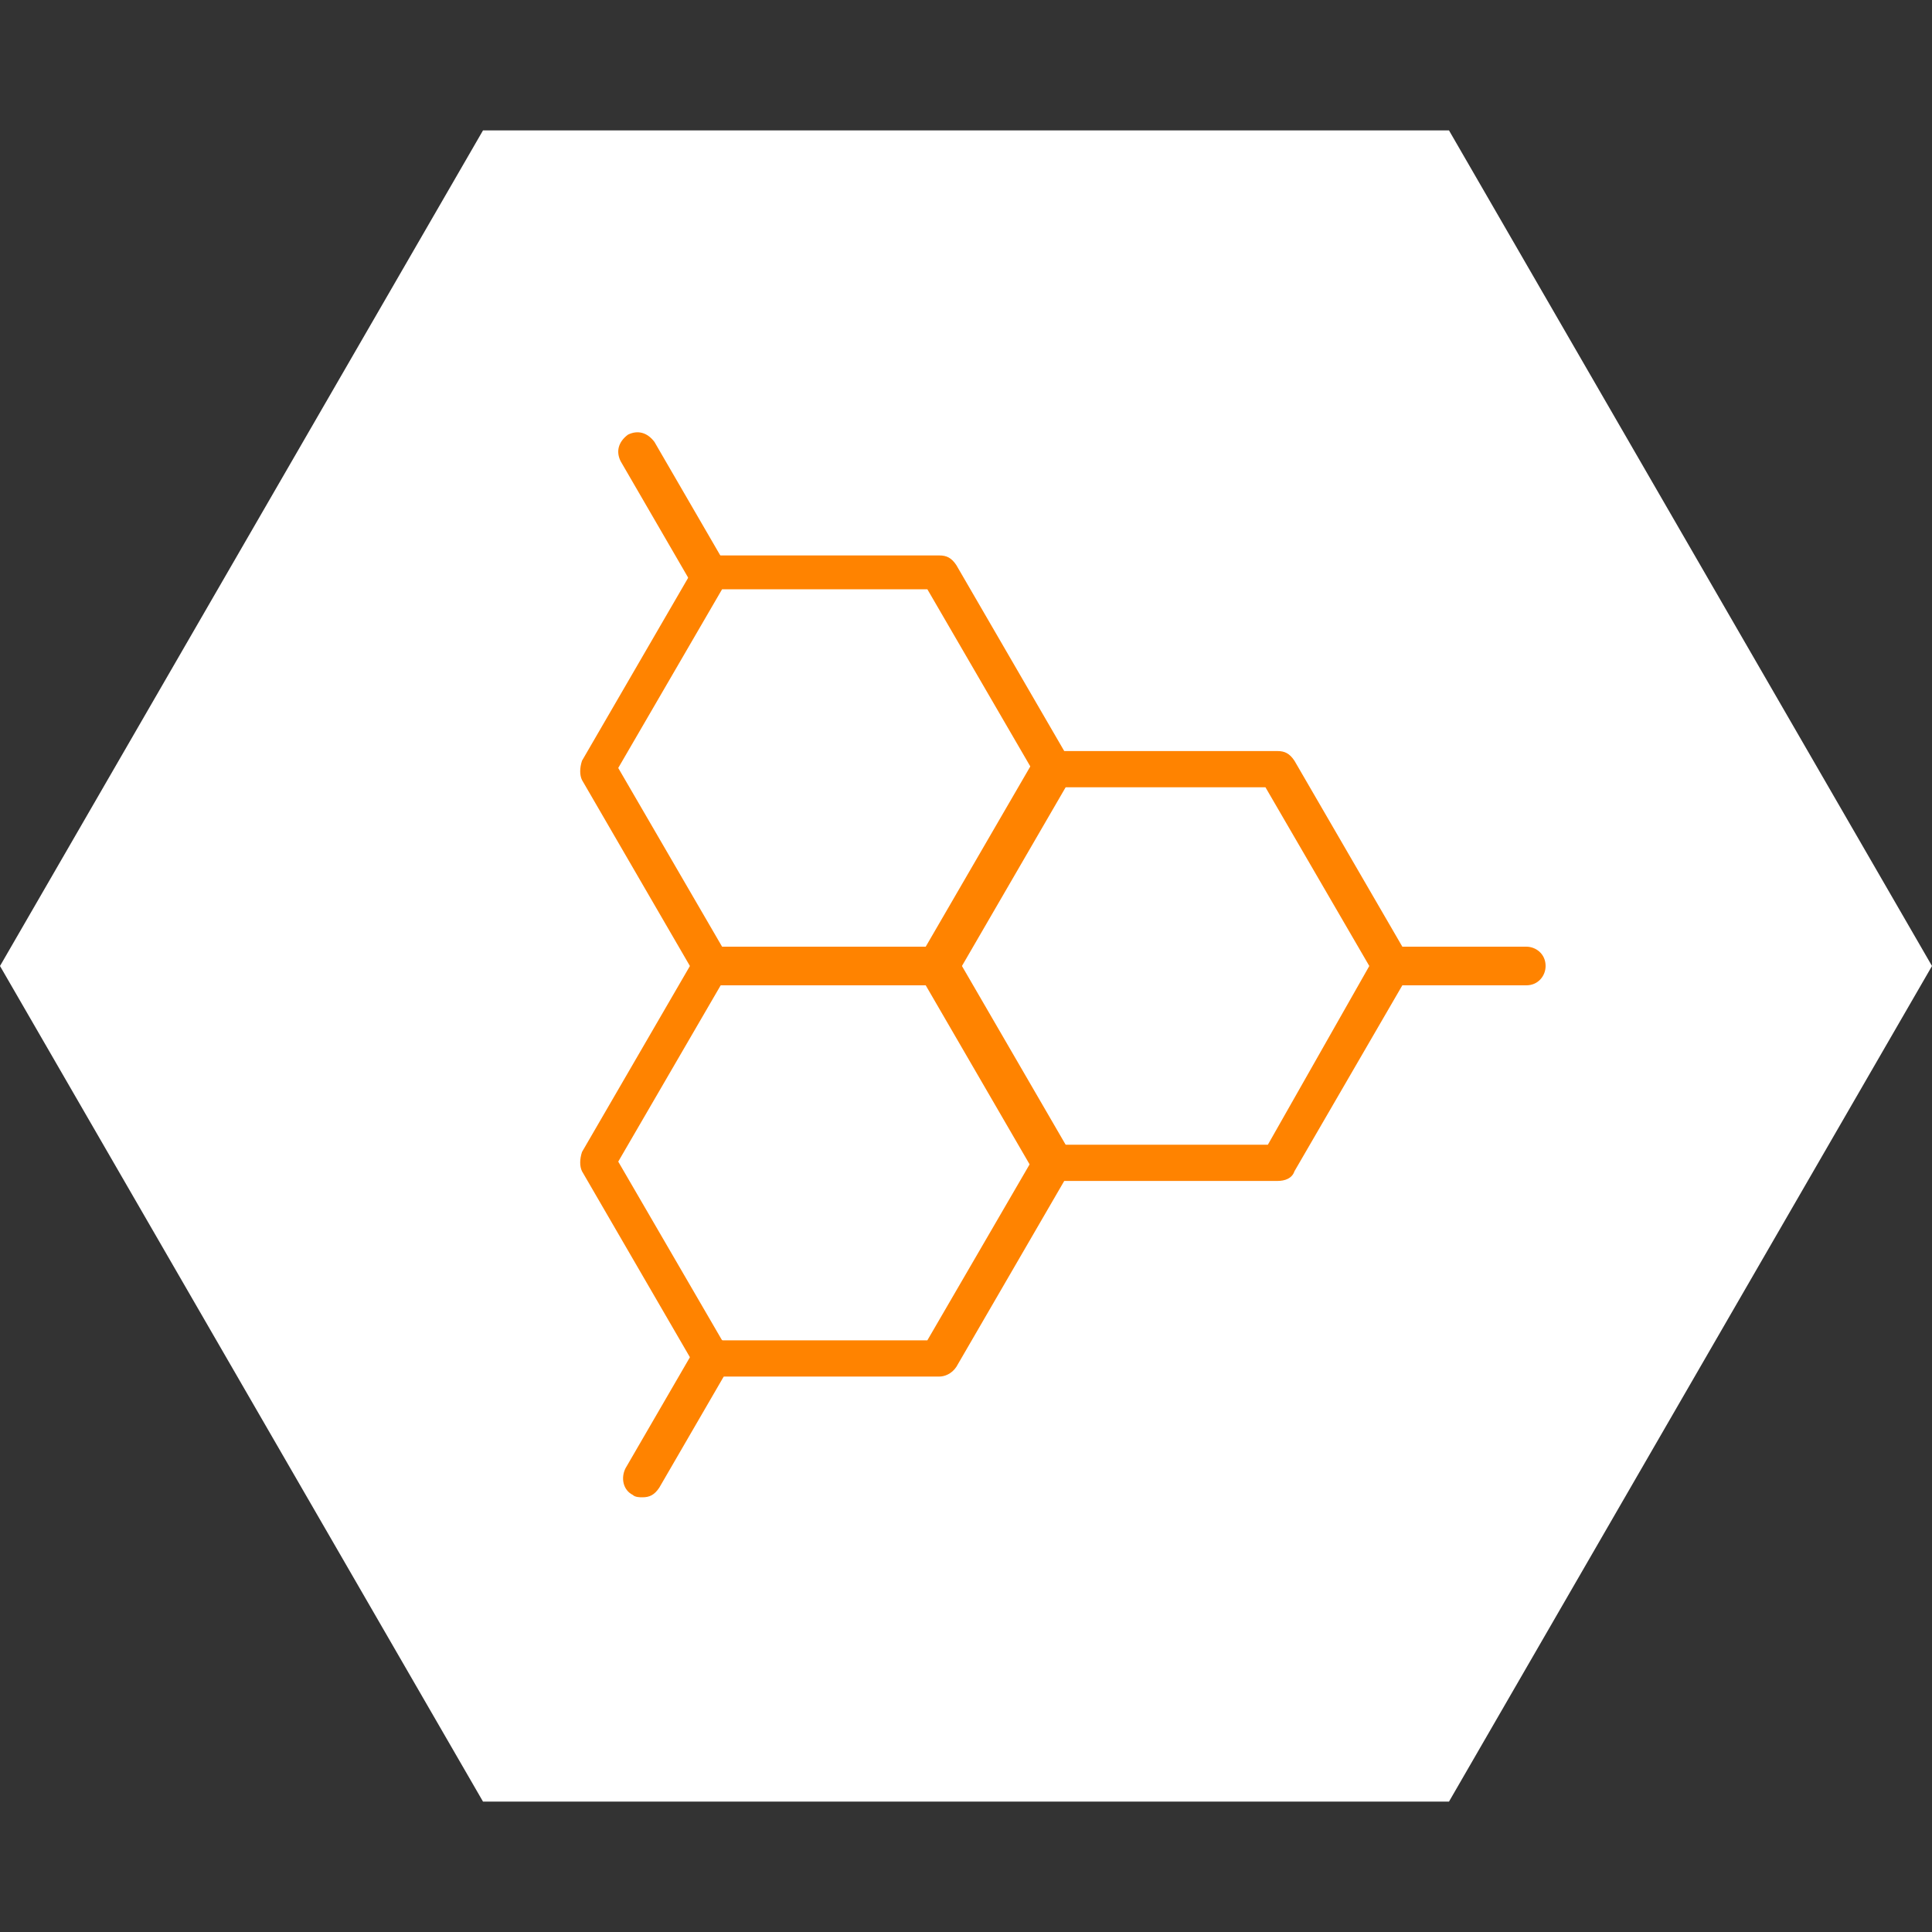
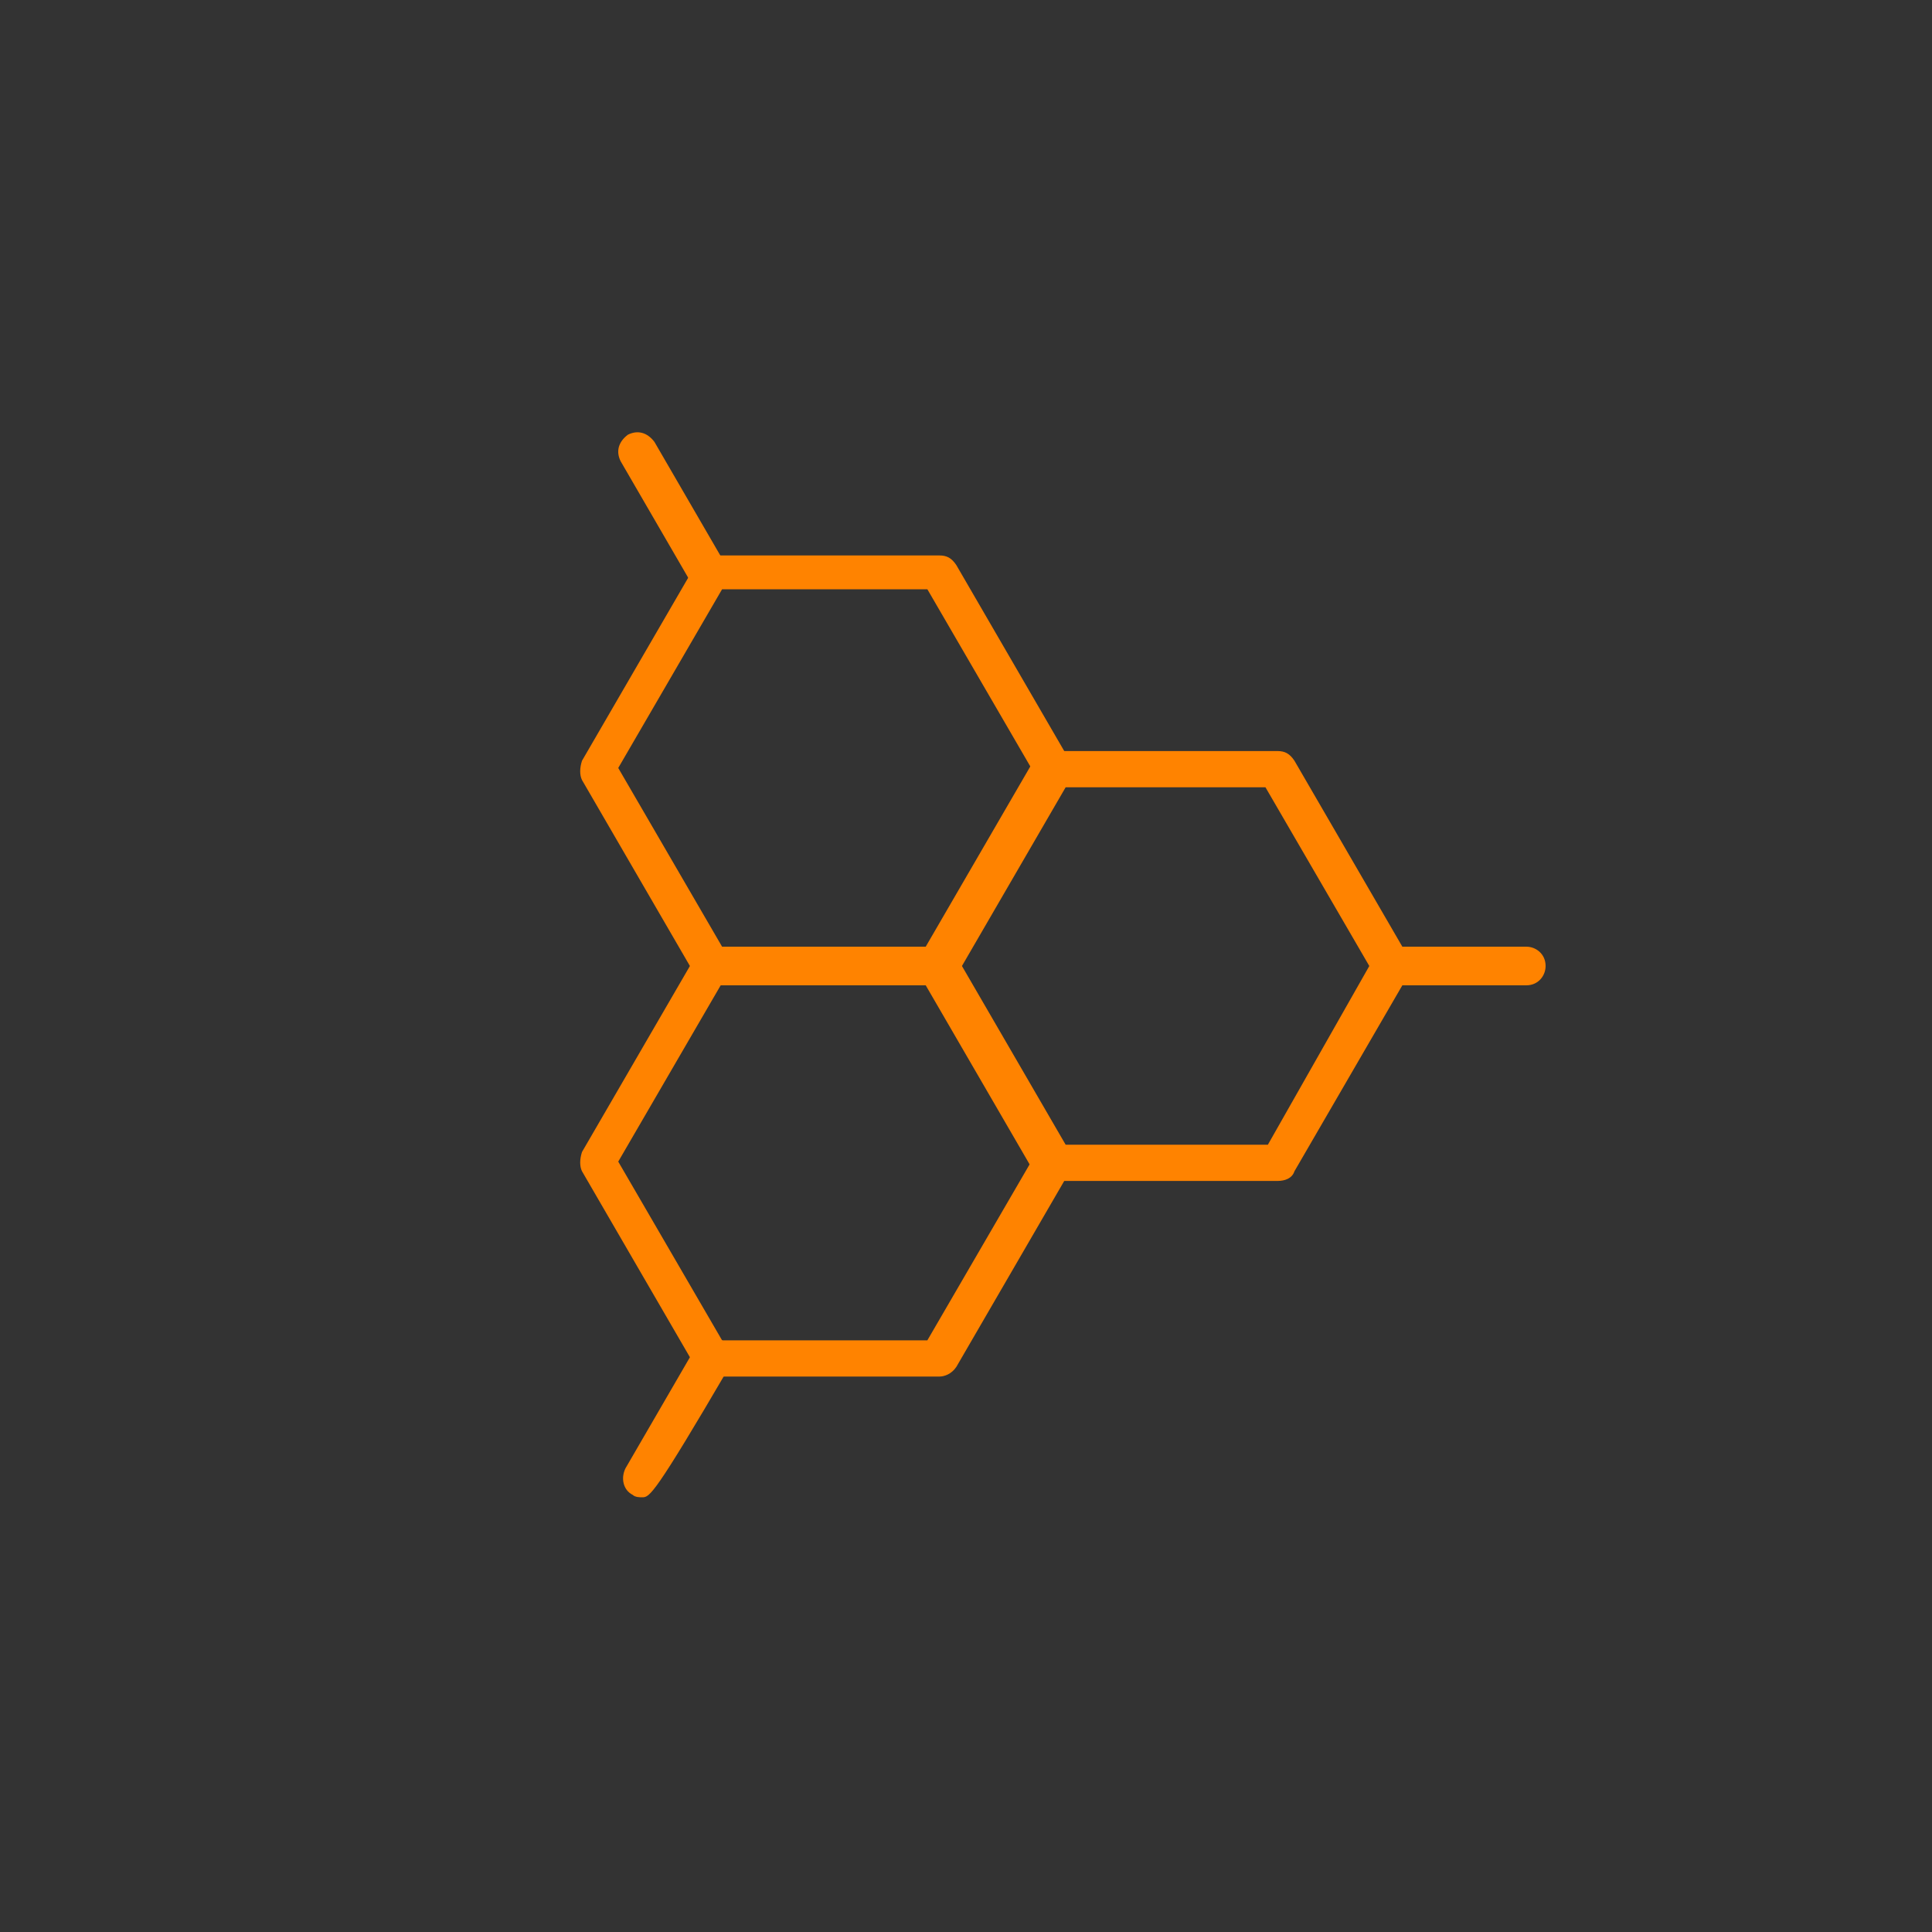
<svg xmlns="http://www.w3.org/2000/svg" version="1.1" id="Layer_1" x="0px" y="0px" viewBox="0 0 80 80" style="enable-background:new 0 0 80 80;" xml:space="preserve">
  <rect x="0" y="0" width="80" height="80" fill="#333333" stroke="none" />
  <style type="text/css"> .st0{fill:#FFFFFF;} .st1{fill:#FF8300;} </style>
-   <polygon class="st0" points="60,5.4 20,5.4 0,40 20,74.6 60,74.6 80,40 " />
  <g>
    <path class="st1" d="M63.2,40.8h-5.6c-0.4,0-0.8-0.3-0.8-0.8c0-0.4,0.3-0.8,0.8-0.8h5.6c0.4,0,0.8,0.3,0.8,0.8 C64,40.4,63.7,40.8,63.2,40.8z" />
-     <path class="st1" d="M26.6,62c-0.1,0-0.3,0-0.4-0.1c-0.4-0.2-0.5-0.7-0.3-1.1l2.9-5c0.2-0.4,0.7-0.5,1.1-0.3 c0.4,0.2,0.5,0.7,0.3,1.1l-2.9,5C27.1,61.9,26.9,62,26.6,62z" />
+     <path class="st1" d="M26.6,62c-0.1,0-0.3,0-0.4-0.1c-0.4-0.2-0.5-0.7-0.3-1.1l2.9-5c0.2-0.4,0.7-0.5,1.1-0.3 c0.4,0.2,0.5,0.7,0.3,1.1C27.1,61.9,26.9,62,26.6,62z" />
    <path class="st1" d="M29.3,24.5c-0.3,0-0.5-0.1-0.7-0.4l-2.9-5c-0.2-0.4-0.1-0.8,0.3-1.1c0.4-0.2,0.8-0.1,1.1,0.3l2.9,5 c0.2,0.4,0.1,0.8-0.3,1.1C29.6,24.5,29.4,24.5,29.3,24.5z" />
    <g>
      <path class="st1" d="M52.9,48.9h-9.4c-0.3,0-0.5-0.1-0.7-0.4l-4.7-8.1c-0.1-0.2-0.1-0.5,0-0.8l4.7-8.1c0.1-0.2,0.4-0.4,0.7-0.4 h9.4c0.3,0,0.5,0.1,0.7,0.4l4.7,8.1c0.1,0.2,0.1,0.5,0,0.8l-4.7,8.1C53.5,48.8,53.2,48.9,52.9,48.9z M44,47.4h8.5l4.2-7.4 l-4.3-7.4H44L39.8,40L44,47.4z" />
      <path class="st1" d="M38.9,40.8h-9.4c-0.3,0-0.5-0.1-0.7-0.4l-4.7-8.1c-0.1-0.2-0.1-0.5,0-0.8l4.7-8.1c0.1-0.2,0.4-0.4,0.7-0.4 h9.4c0.3,0,0.5,0.1,0.7,0.4l4.7,8.1c0.1,0.2,0.1,0.5,0,0.8l-4.7,8.1C39.4,40.6,39.1,40.8,38.9,40.8z M29.9,39.2h8.5l4.3-7.4 l-4.3-7.4h-8.5l-4.3,7.4L29.9,39.2z" />
      <path class="st1" d="M38.9,57h-9.4c-0.3,0-0.5-0.1-0.7-0.4l-4.7-8.1c-0.1-0.2-0.1-0.5,0-0.8l4.7-8.1c0.1-0.2,0.4-0.4,0.7-0.4h9.4 c0.3,0,0.5,0.1,0.7,0.4l4.7,8.1c0.1,0.2,0.1,0.5,0,0.8l-4.7,8.1C39.4,56.9,39.1,57,38.9,57z M29.9,55.5h8.5l4.3-7.4l-4.3-7.4h-8.5 l-4.3,7.4L29.9,55.5z" />
    </g>
  </g>
</svg>